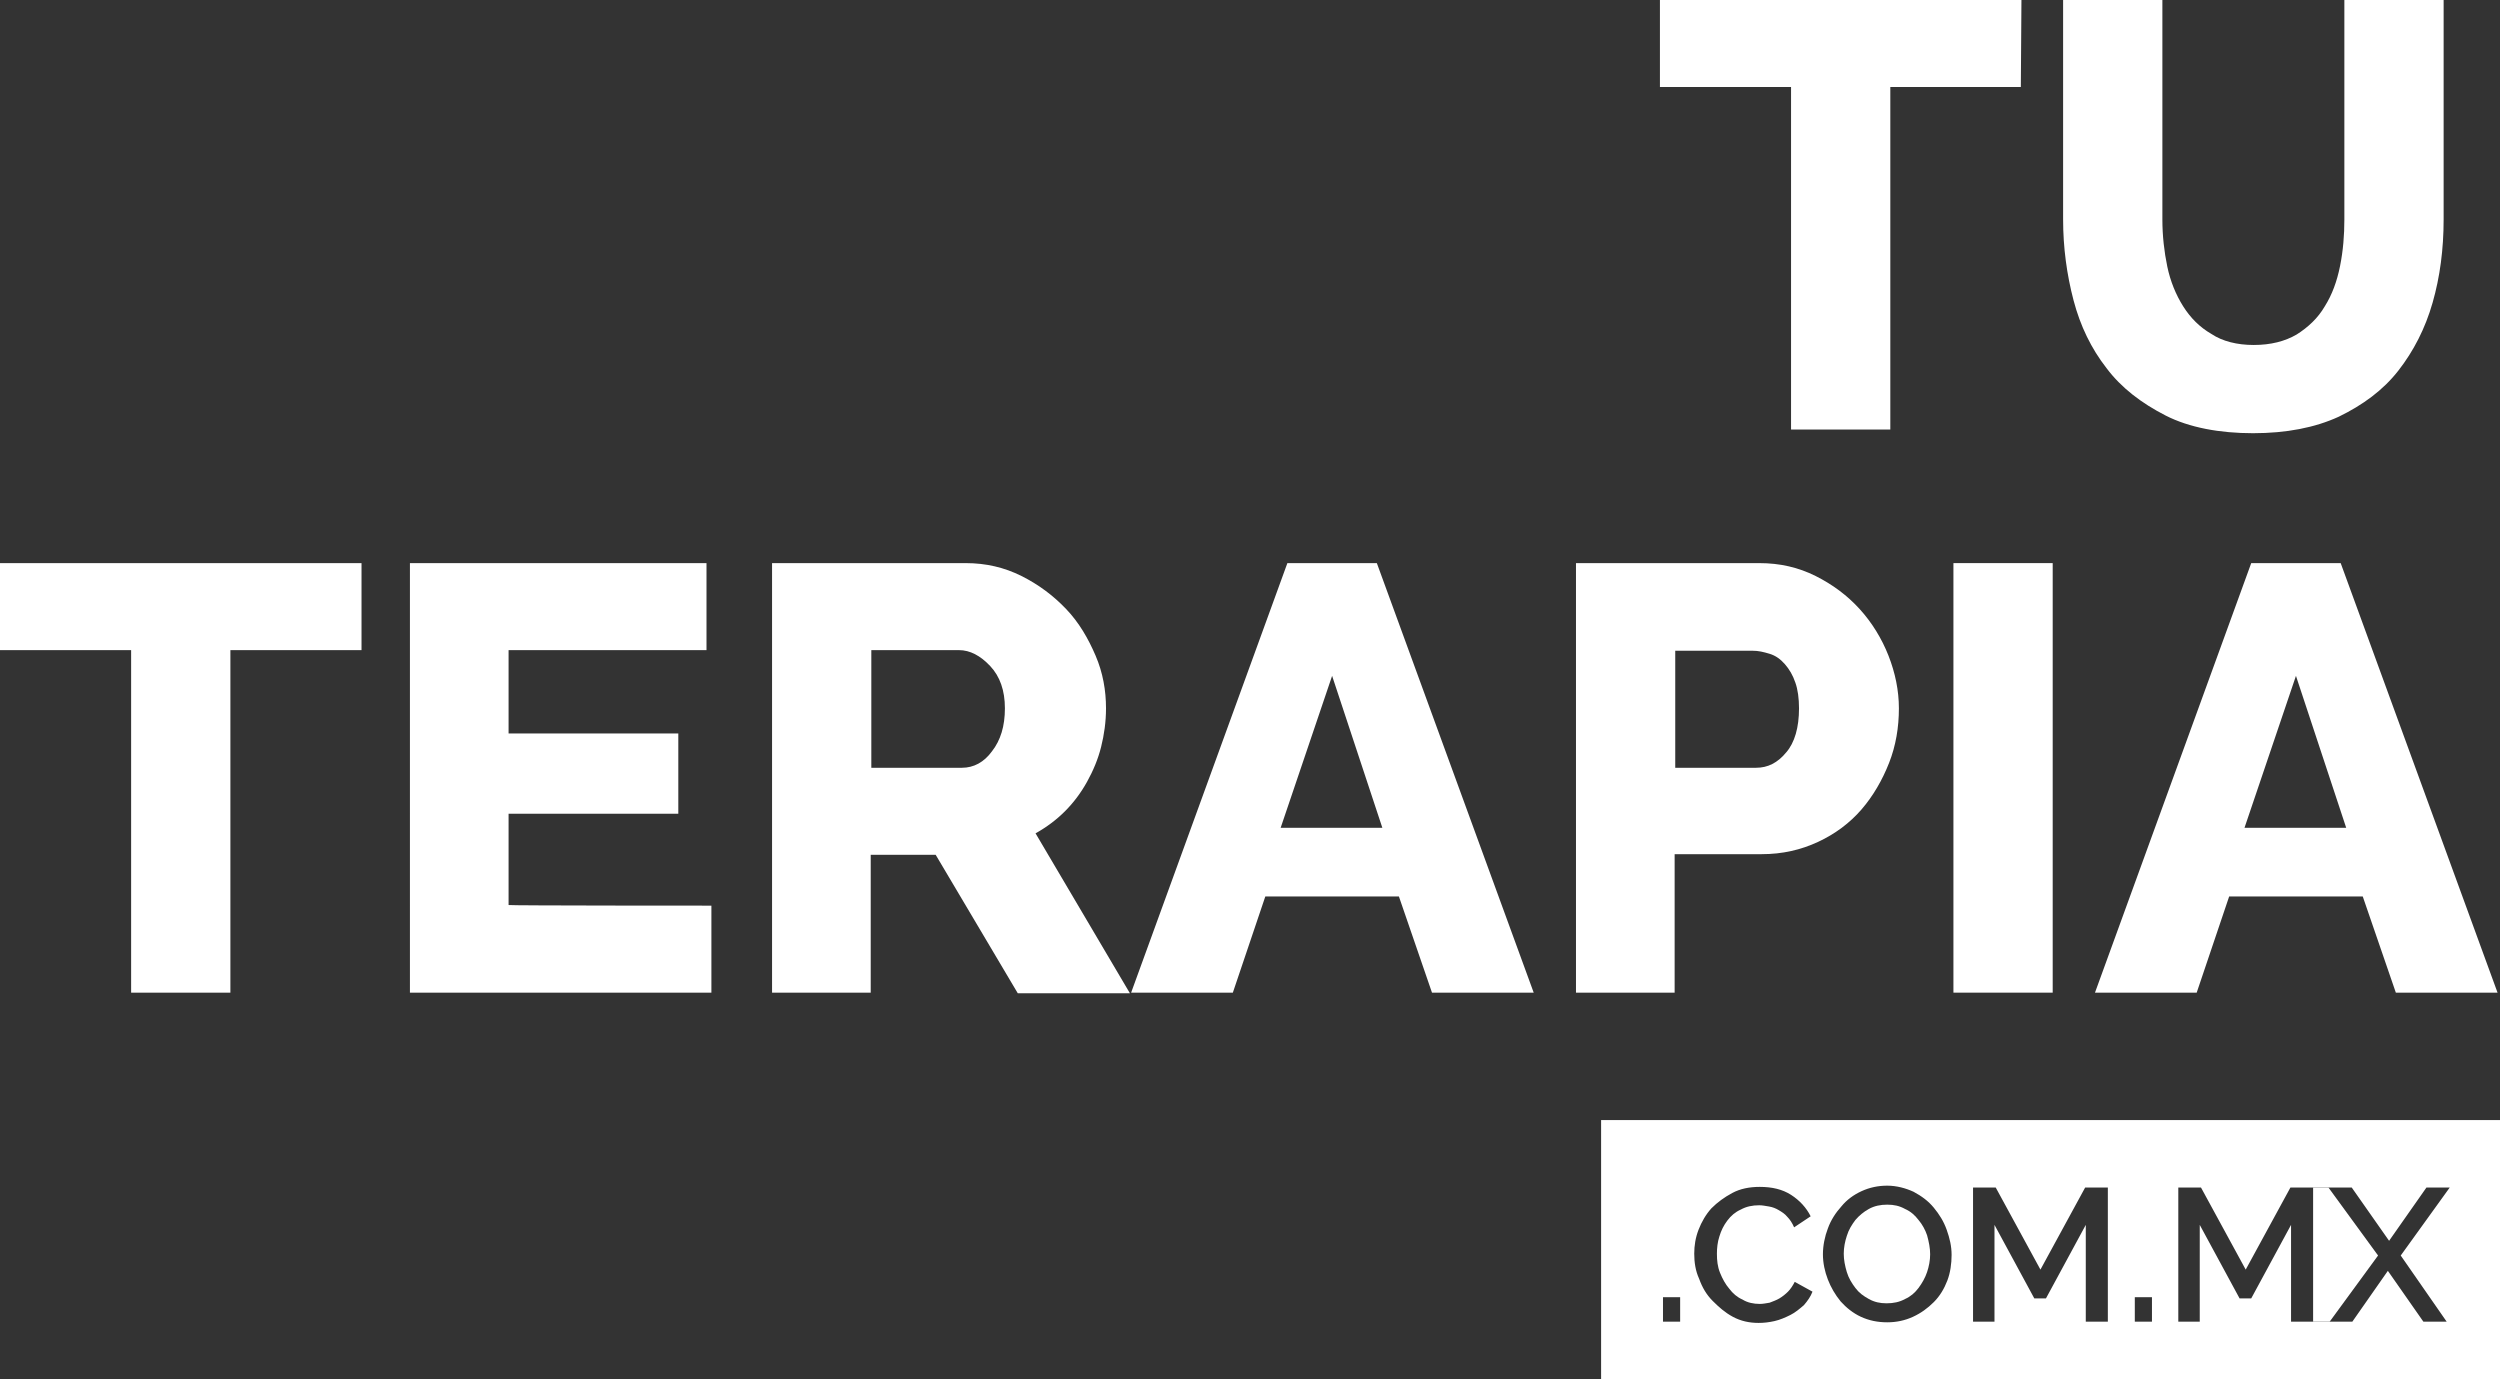
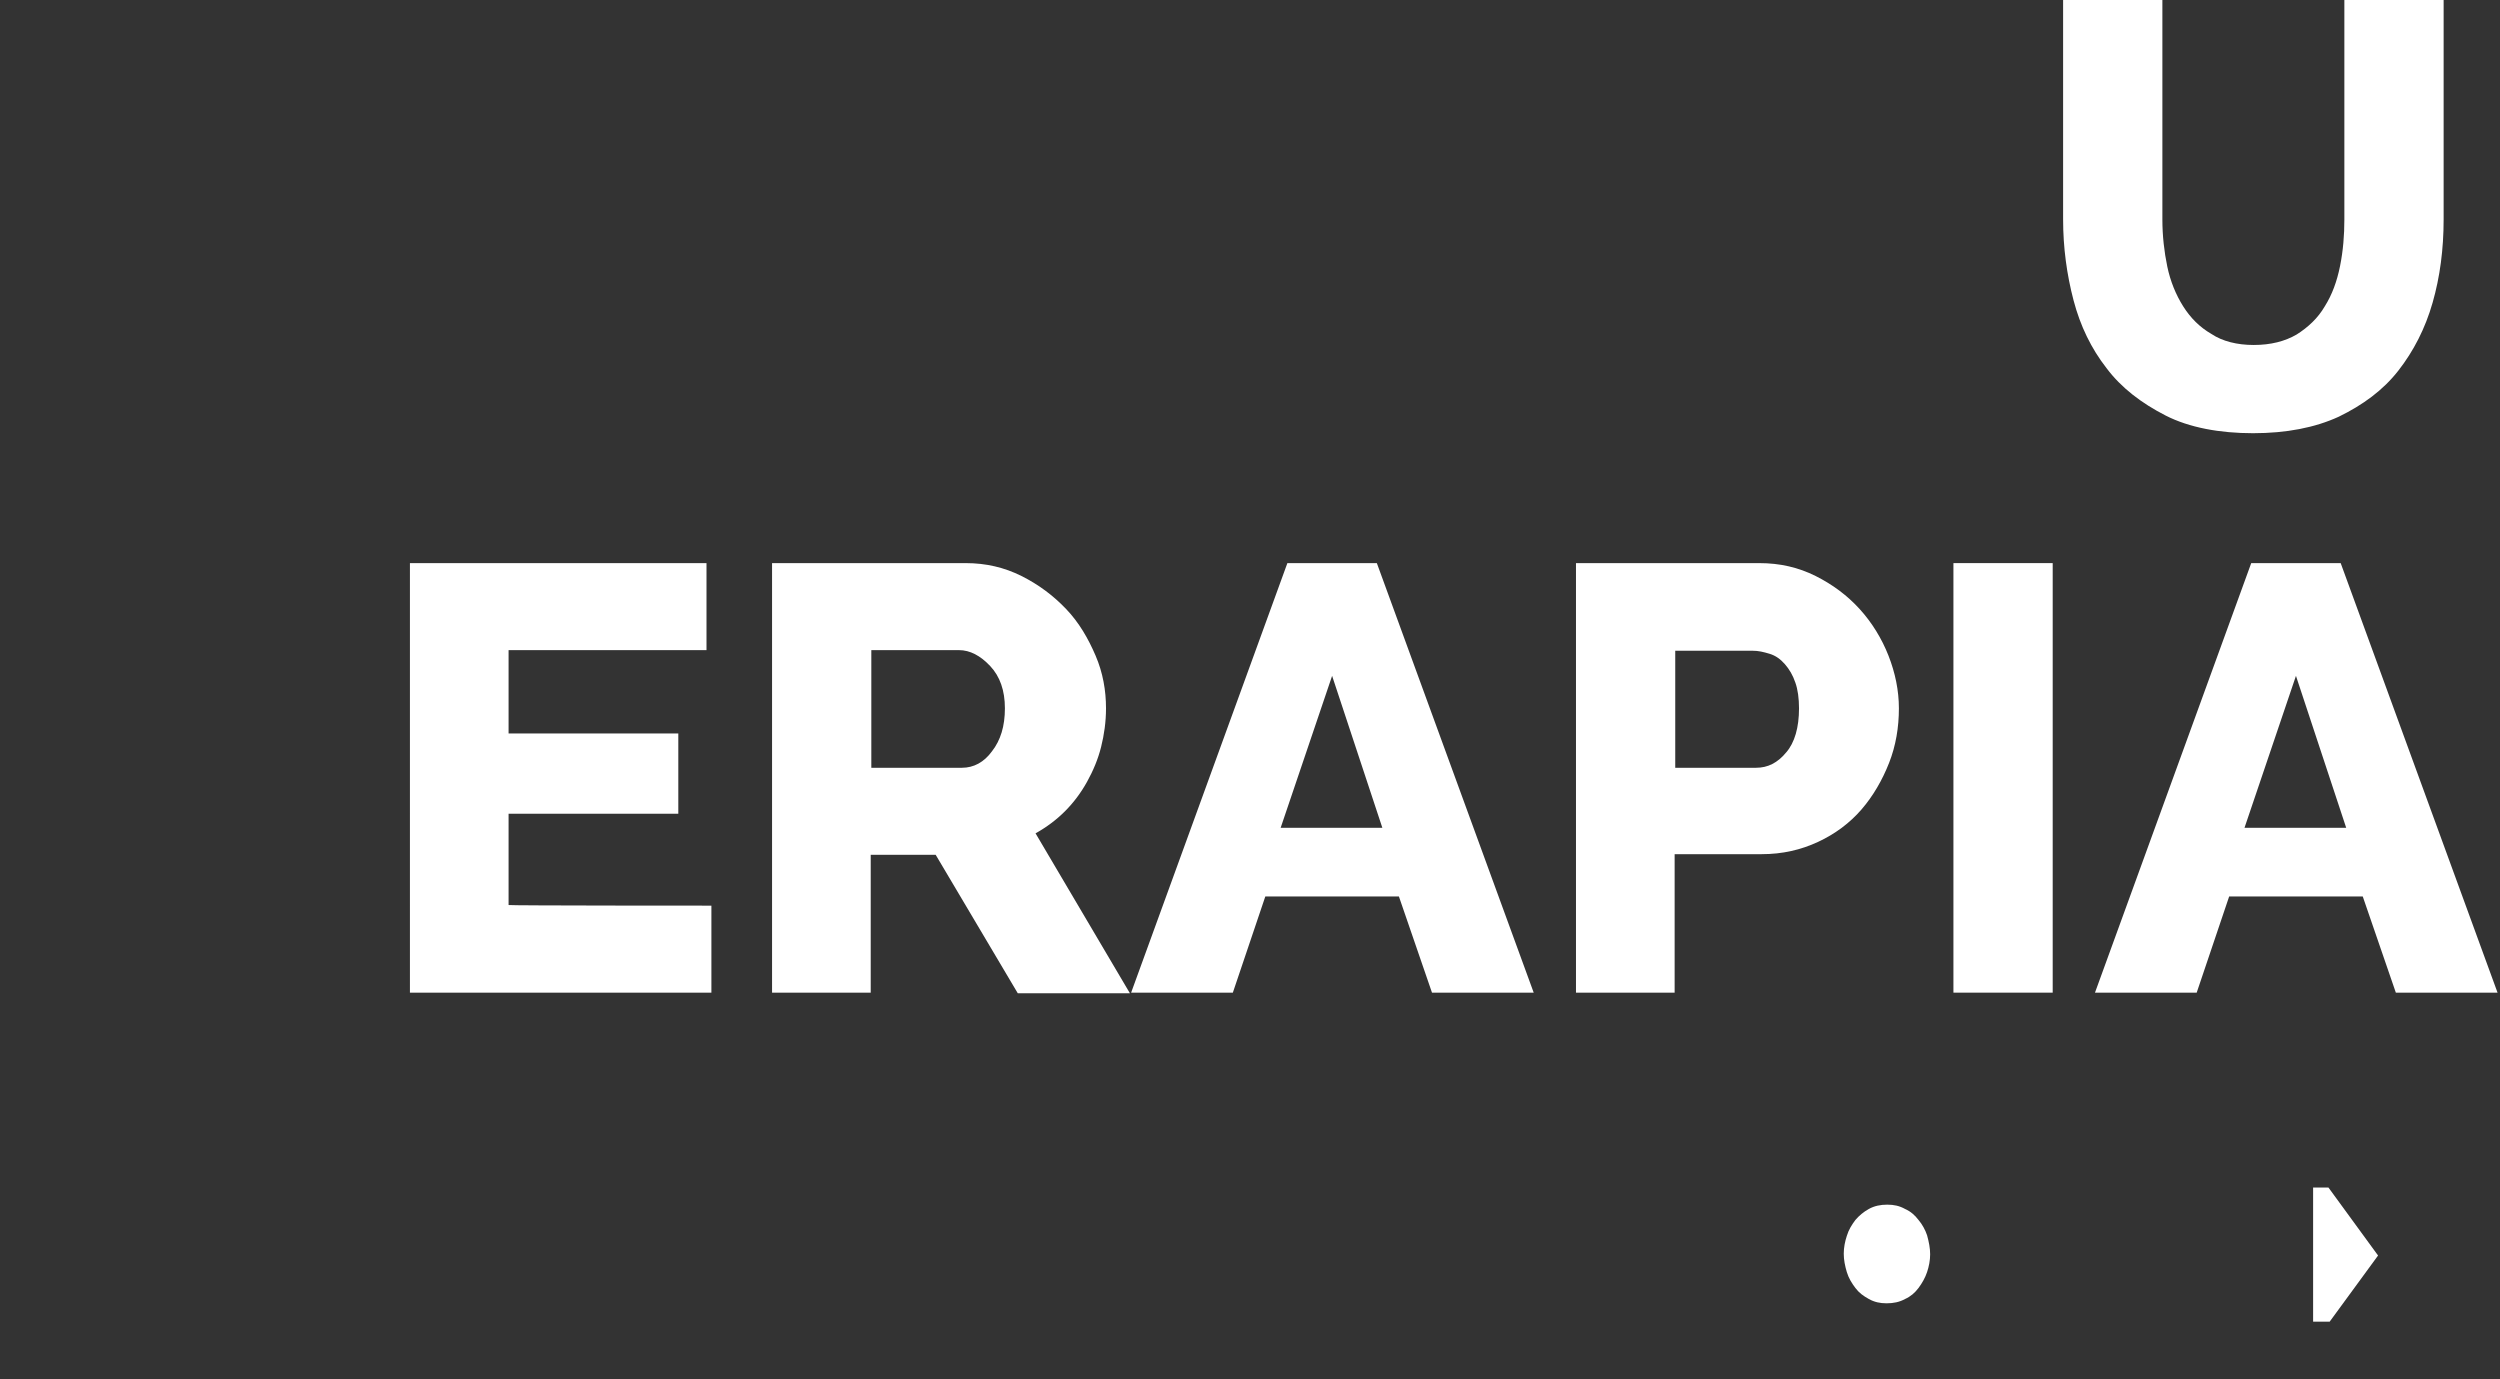
<svg xmlns="http://www.w3.org/2000/svg" id="Layer_2" viewBox="0 0 408 225.1">
  <rect x="0" y="0" width="408" height="225.1" fill="#333333" stroke="none" />
  <g id="Capa_1">
    <g>
      <g>
-         <path d="M329.8,14.2h-21.3v55.9h-16.2V14.2h-21.4V0h59l-.1,14.2h0Z" style="fill:#fff;" />
        <path d="M367.8,56.3c2.8,0,5.1-.6,7-1.7,1.9-1.2,3.5-2.7,4.6-4.6,1.2-1.9,2-4.1,2.5-6.6s.7-5,.7-7.6V0h16.2V35.8c0,4.9-.6,9.4-1.8,13.6s-3.1,7.9-5.6,11.1-5.8,5.6-9.7,7.5c-3.9,1.8-8.6,2.7-14,2.7s-10.4-.9-14.3-2.9-7.2-4.5-9.6-7.7c-2.5-3.2-4.3-6.9-5.4-11.1s-1.7-8.6-1.7-13.2V0h16.2V35.8c0,2.7,.3,5.3,.8,7.7s1.4,4.6,2.6,6.5,2.7,3.4,4.6,4.5c1.8,1.2,4.2,1.8,6.9,1.8h0Z" style="fill:#fff;" />
-         <path d="M59,106.1h-21.4v55.9H21.4v-55.9H0v-14.2H59v14.2Z" style="fill:#fff;" />
        <path d="M116.1,147.8v14.2h-49.2V91.9h48.4v14.2h-32.3v13.6h27.7v13.1h-27.7v14.9c0,.1,33.1,.1,33.1,.1Z" style="fill:#fff;" />
        <path d="M126,162V91.9h31.6c3.3,0,6.3,.7,9.1,2.1s5.2,3.2,7.3,5.4,3.6,4.8,4.8,7.6,1.7,5.7,1.7,8.6c0,2.2-.3,4.3-.8,6.3s-1.3,3.9-2.3,5.7-2.2,3.4-3.6,4.8-3,2.6-4.8,3.6l15.4,26.1h-18.3l-13.4-22.6h-10.6v22.5h-16.1Zm16.2-36.7h14.8c1.9,0,3.6-.9,4.9-2.7,1.4-1.8,2.1-4.1,2.1-7s-.8-5.2-2.4-6.9c-1.6-1.7-3.3-2.6-5.1-2.6h-14.3v19.2h0Z" style="fill:#fff;" />
        <path d="M210.1,91.9h14.6l25.6,70.1h-16.6l-5.4-15.7h-21.8l-5.3,15.7h-16.6l25.5-70.1Zm15.5,43.2l-8.2-24.8-8.4,24.8h16.6Z" style="fill:#fff;" />
        <path d="M257.2,162V91.9h29.9c3.4,0,6.4,.7,9.2,2.1,2.8,1.4,5.2,3.2,7.2,5.4,2,2.2,3.6,4.8,4.7,7.6s1.7,5.7,1.7,8.6c0,3.1-.5,6.1-1.6,8.9s-2.6,5.4-4.5,7.6c-1.9,2.2-4.3,4-7.1,5.3-2.8,1.3-5.8,2-9.2,2h-14.2v22.6h-16.1Zm16.2-36.7h13.2c1.9,0,3.5-.8,4.9-2.5,1.4-1.6,2.1-4.1,2.1-7.2,0-1.6-.2-3.1-.6-4.2-.4-1.2-1-2.2-1.7-3s-1.5-1.4-2.5-1.7-1.8-.5-2.8-.5h-12.6v19.1h0Z" style="fill:#fff;" />
        <path d="M318.8,162V91.9h16.2v70.1h-16.2Z" style="fill:#fff;" />
        <path d="M367.4,91.9h14.6l25.6,70.1h-16.6l-5.4-15.7h-21.8l-5.3,15.7h-16.6l25.5-70.1h0Zm15.5,43.2l-8.2-24.8-8.4,24.8h16.6Z" style="fill:#fff;" />
      </g>
      <g>
-         <path d="M408,182.8v42.3h-146.7v-42.3h146.7Zm-16.2,22.1l8-11.1h-3.8l-6.1,8.7-6.1-8.7h-10l-7.3,13.4-7.3-13.4h-3.7v21.9h3.5v-15.8l6.5,12h1.9l6.5-12v15.8h10l5.8-8.3,5.8,8.3h3.8l-7.5-10.8Zm-40.6,10.8v-4h-2.8v4h2.8Zm-7.2,0v-21.9h-3.7l-7.3,13.4-7.3-13.4h-3.7v21.9h3.5v-15.8l6.5,12h1.9l6.5-12v15.8h3.6Zm-25.5-10.9c0-1.4-.3-2.7-.8-4.1s-1.2-2.5-2.1-3.6-2-1.9-3.3-2.6c-1.3-.6-2.8-1-4.3-1s-2.9,.3-4.2,.9c-1.3,.6-2.4,1.4-3.3,2.5-.9,1-1.7,2.2-2.2,3.6-.5,1.3-.8,2.8-.8,4.2s.3,2.8,.8,4.1,1.2,2.5,2.1,3.6c.9,1,2,1.9,3.3,2.5s2.7,.9,4.3,.9h0c1.5,0,2.9-.3,4.2-.9,1.3-.6,2.4-1.4,3.4-2.4s1.7-2.2,2.2-3.5,.7-2.8,.7-4.2Zm-22.7,6l-2.9-1.6c-.3,.6-.7,1.2-1.1,1.6-.4,.4-.9,.8-1.4,1.1s-1.1,.5-1.6,.7c-.6,.1-1.1,.2-1.6,.2-1,0-2-.2-2.8-.7-.9-.4-1.6-1-2.2-1.8-.6-.7-1.1-1.6-1.5-2.6s-.5-2-.5-3.1c0-.9,.1-1.9,.4-2.8,.3-1,.7-1.8,1.3-2.6s1.3-1.4,2.2-1.8c.9-.5,1.9-.7,3-.7,.5,0,1,.1,1.6,.2,.6,.1,1.1,.3,1.6,.6s1,.6,1.4,1.1c.4,.4,.8,1,1.1,1.7l2.7-1.8c-.7-1.4-1.8-2.6-3.2-3.5-1.4-.9-3.1-1.3-5.1-1.3-1.7,0-3.2,.3-4.5,1s-2.4,1.5-3.4,2.5c-.9,1-1.6,2.2-2.1,3.5s-.7,2.6-.7,3.9h0c0,1.4,.2,2.8,.8,4.1,.5,1.4,1.2,2.6,2.2,3.6s2,1.9,3.3,2.6c1.3,.7,2.7,1,4.2,1,.9,0,1.7-.1,2.6-.3s1.8-.6,2.6-1c.8-.4,1.5-1,2.2-1.6,.6-.7,1.1-1.4,1.4-2.2Zm-21.6,4.9v-4h-2.8v4h2.8Z" style="fill:#fff;" />
        <polygon points="380 193.8 388.1 204.9 380.2 215.7 377.5 215.7 377.5 193.8 380 193.8" style="fill:#fff;" />
        <path d="M315,204.7c0,1-.2,2-.5,2.9s-.8,1.8-1.4,2.6-1.3,1.4-2.2,1.8c-.9,.5-1.9,.7-3,.7s-2-.2-2.9-.7-1.6-1-2.2-1.8-1.1-1.6-1.4-2.6-.5-2-.5-3h0c0-1,.2-2,.5-2.9,.3-1,.8-1.8,1.4-2.6,.6-.7,1.3-1.3,2.2-1.8,.9-.5,1.9-.7,3-.7s2,.2,2.9,.7c.9,.4,1.6,1,2.2,1.8,.6,.7,1.1,1.6,1.4,2.5,.3,1.1,.5,2.1,.5,3.1Z" style="fill:#fff;" />
      </g>
    </g>
  </g>
</svg>